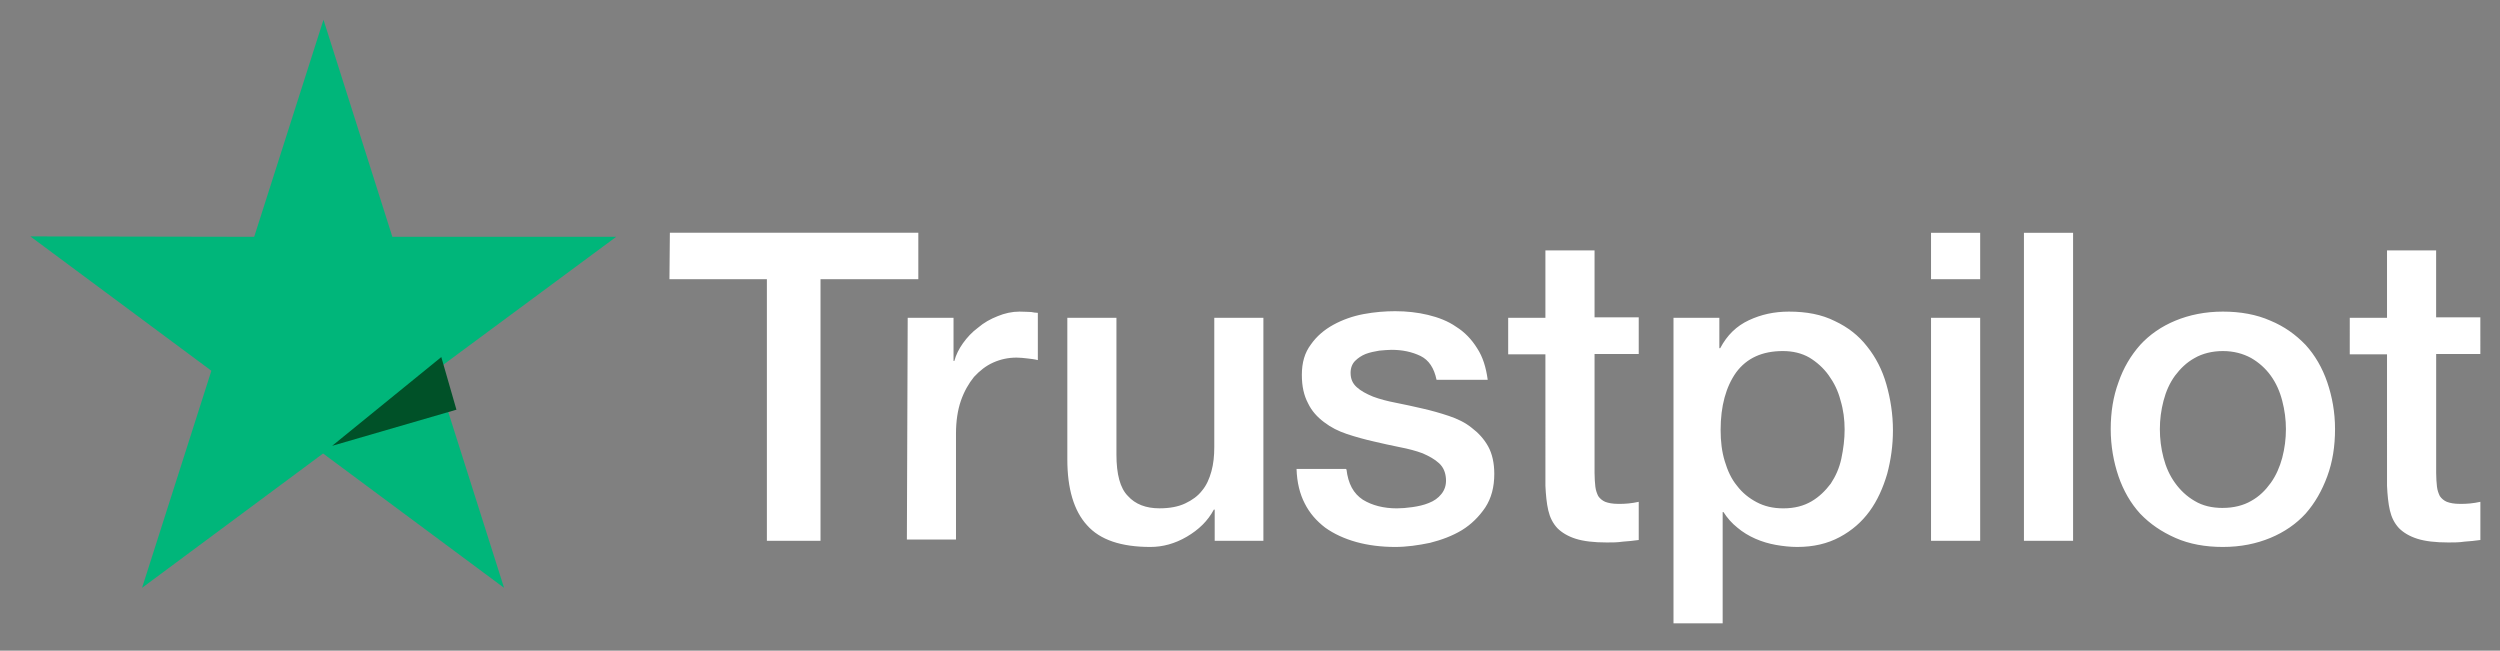
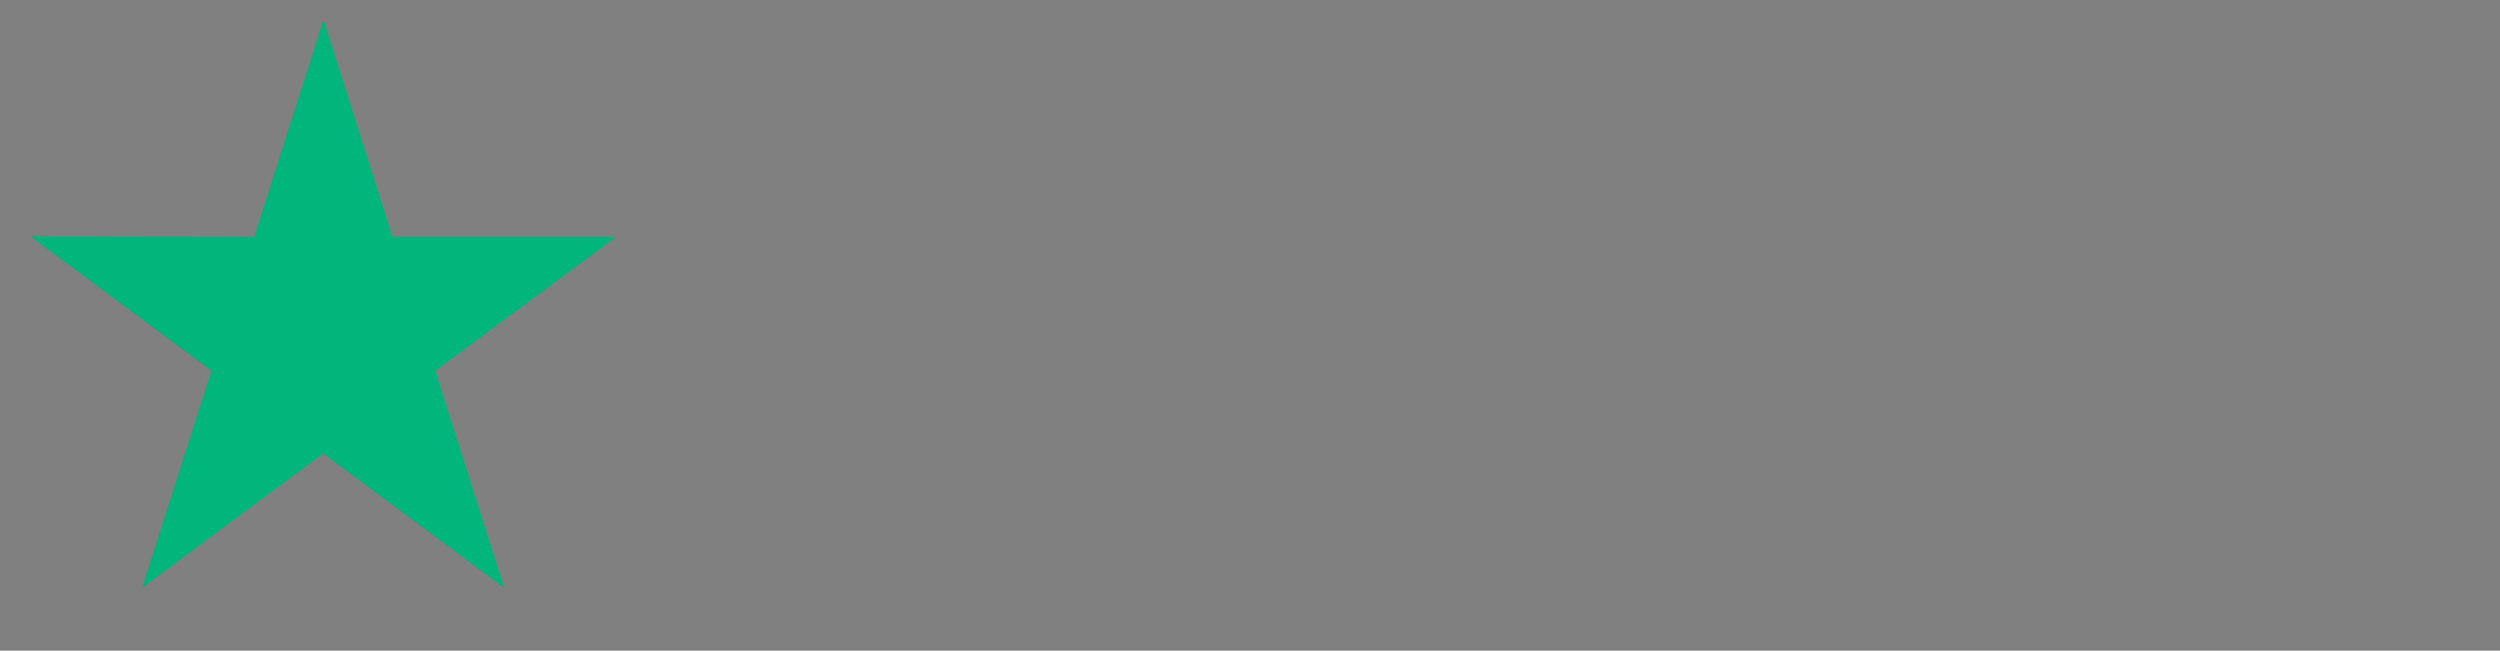
<svg xmlns="http://www.w3.org/2000/svg" width="73" height="19" viewBox="0 0 73 19">
  <rect x="0" y="0" width="73" height="19" fill="#808080" stroke="none" />
  <g fill="none">
-     <path fill="#FFF" d="M18.674 6.22h7.255v1.356h-2.856v7.64h-1.566v-7.64h-2.845l.012-1.355zm6.945 2.483h1.338v1.26h.024c.048-.18.132-.348.251-.516.12-.168.263-.324.442-.456.168-.144.359-.252.574-.336.203-.084.418-.132.634-.132.167 0 .286.012.346.012.06.012.132.024.191.024v1.38c-.095-.025-.203-.037-.31-.049-.108-.012-.204-.024-.311-.024-.24 0-.466.048-.681.144-.216.096-.395.24-.562.42-.155.192-.287.42-.383.696-.095.276-.143.6-.143.96v3.093h-1.434l.024-6.476zm10.374 6.512h-1.41v-.911h-.024c-.18.335-.442.587-.789.791-.347.204-.705.3-1.064.3-.848 0-1.47-.204-1.852-.636-.383-.42-.574-1.067-.574-1.918V8.703h1.434v3.994c0 .575.108.983.335 1.21.215.24.526.36.92.36.3 0 .55-.047.753-.143.203-.096.37-.216.49-.372.132-.156.215-.348.275-.564.06-.215.084-.455.084-.707V8.703h1.434v6.512h-.012zm2.438-2.087c.048.42.204.708.479.888.274.168.61.252.992.252.131 0 .286-.012.454-.036.167-.024.334-.06.478-.12.155-.06.275-.144.37-.264.096-.12.144-.264.132-.444-.012-.18-.072-.336-.203-.455-.132-.12-.287-.204-.478-.288-.192-.072-.419-.132-.67-.18-.25-.048-.502-.108-.765-.168-.263-.06-.526-.132-.777-.216-.25-.084-.466-.192-.669-.348-.191-.144-.359-.323-.466-.551-.12-.228-.18-.492-.18-.828 0-.36.084-.647.264-.887.167-.24.394-.432.657-.576.263-.144.562-.252.884-.312.323-.06.634-.084.92-.084.335 0 .658.036.957.108.299.072.586.18.825.348.25.156.454.372.61.624.167.252.262.563.31.923h-1.494c-.072-.348-.227-.576-.466-.695-.251-.12-.526-.18-.849-.18-.095 0-.227.012-.358.024-.144.024-.263.048-.395.096-.12.048-.227.12-.31.203-.084.084-.132.204-.132.348 0 .18.06.312.18.42.119.108.274.192.477.276.192.072.419.132.67.18.25.048.514.108.777.168.263.06.514.131.765.215.25.084.478.192.669.348.191.144.358.324.478.54.12.216.18.492.18.803 0 .384-.084.708-.264.984-.179.264-.406.491-.681.66-.275.167-.598.287-.932.371-.347.072-.682.12-1.016.12-.407 0-.79-.048-1.136-.144-.346-.096-.657-.24-.908-.42-.251-.192-.454-.42-.598-.707-.143-.276-.227-.612-.239-1.008h1.446v.012h.012zm4.722-4.425h1.087V6.736h1.435v1.955h1.29V9.76h-1.29v3.477c0 .156.011.276.023.396.012.108.048.204.084.276.048.072.12.132.203.168.096.036.215.06.383.06.095 0 .203 0 .299-.012.095-.012.203-.024.298-.048v1.115c-.155.024-.31.036-.466.048-.155.024-.299.024-.466.024-.382 0-.681-.036-.908-.108-.227-.072-.407-.18-.538-.312-.132-.144-.215-.311-.263-.515-.048-.204-.072-.456-.084-.72V9.771h-1.087V8.679v.024zm4.816 0h1.35v.888h.025c.203-.384.478-.648.837-.816.358-.168.74-.252 1.17-.252.515 0 .957.084 1.34.276.382.18.693.42.944.744.25.312.442.683.561 1.103.12.42.192.875.192 1.343 0 .444-.06.864-.168 1.271-.12.408-.286.78-.514 1.092-.227.311-.514.563-.872.755-.359.192-.765.288-1.243.288-.203 0-.418-.024-.622-.06-.203-.036-.406-.096-.597-.18-.191-.084-.37-.192-.526-.324-.167-.132-.299-.287-.407-.455h-.023v3.25H47.98V8.703h-.012zm5.008 3.262c0-.288-.036-.575-.12-.851-.07-.276-.19-.516-.346-.732-.155-.216-.346-.384-.562-.516-.227-.131-.49-.191-.776-.191-.598 0-1.052.203-1.363.623-.299.42-.454.984-.454 1.68 0 .335.036.635.12.91.083.276.19.516.358.72.155.204.347.36.574.48.227.12.478.18.777.18.334 0 .597-.072.824-.204.227-.132.407-.312.562-.516.143-.216.251-.456.31-.731.06-.288.096-.564.096-.852zM55.5 6.221h1.435v1.355h-1.435V6.22zm0 2.482h1.435v6.512h-1.435V8.703zm2.713-2.482h1.435v8.994h-1.435V6.221zm5.81 9.174c-.515 0-.98-.084-1.387-.264-.407-.18-.741-.408-1.028-.707-.275-.3-.49-.672-.634-1.092-.143-.42-.227-.887-.227-1.379s.072-.947.227-1.367c.144-.42.359-.78.634-1.091.275-.3.621-.54 1.028-.708.406-.168.872-.264 1.386-.264.514 0 .98.084 1.387.264.406.168.74.408 1.028.708.274.3.49.671.633 1.091.143.42.227.875.227 1.367 0 .504-.072.96-.227 1.38-.155.419-.359.779-.633 1.09-.275.3-.622.54-1.028.708-.407.168-.86.264-1.387.264zm0-1.14c.31 0 .597-.071.824-.203.239-.132.418-.312.574-.528.155-.216.263-.468.334-.731.072-.276.108-.552.108-.84 0-.276-.036-.551-.108-.827-.071-.276-.179-.516-.334-.732-.156-.216-.347-.384-.574-.516-.24-.131-.514-.203-.825-.203-.31 0-.597.072-.824.203-.24.132-.419.312-.574.516-.156.216-.263.456-.335.732-.072.276-.107.551-.107.827 0 .288.035.564.107.84.072.275.18.515.335.731.155.216.346.396.574.528.239.144.513.204.824.204zm3.704-5.552h1.088V6.736h1.434v1.955h1.291V9.76h-1.29v3.477c0 .156.011.276.023.396.012.108.048.204.084.276.048.072.12.132.203.168.096.036.215.06.383.06.095 0 .203 0 .298-.012.096-.012.204-.024.3-.048v1.115c-.156.024-.312.036-.467.048-.155.024-.299.024-.466.024-.383 0-.681-.036-.908-.108-.228-.072-.407-.18-.538-.312-.132-.144-.215-.311-.263-.515-.048-.204-.072-.456-.084-.72V9.771h-1.088V8.679v.024z" transform="translate(.886 .576)" />
    <path fill="#00B67A" d="M17.107 6.339L10.571 6.339 8.56 0 6.536 6.339 0 6.327 5.286 10.25 3.262 16.589 8.548 12.666 13.833 16.589 11.821 10.25z" transform="translate(.886 .576)" />
-     <path fill="#005128" d="M12.442 11.387L12 9.85 8.813 12.442z" transform="translate(.886 .576)" />
  </g>
</svg>